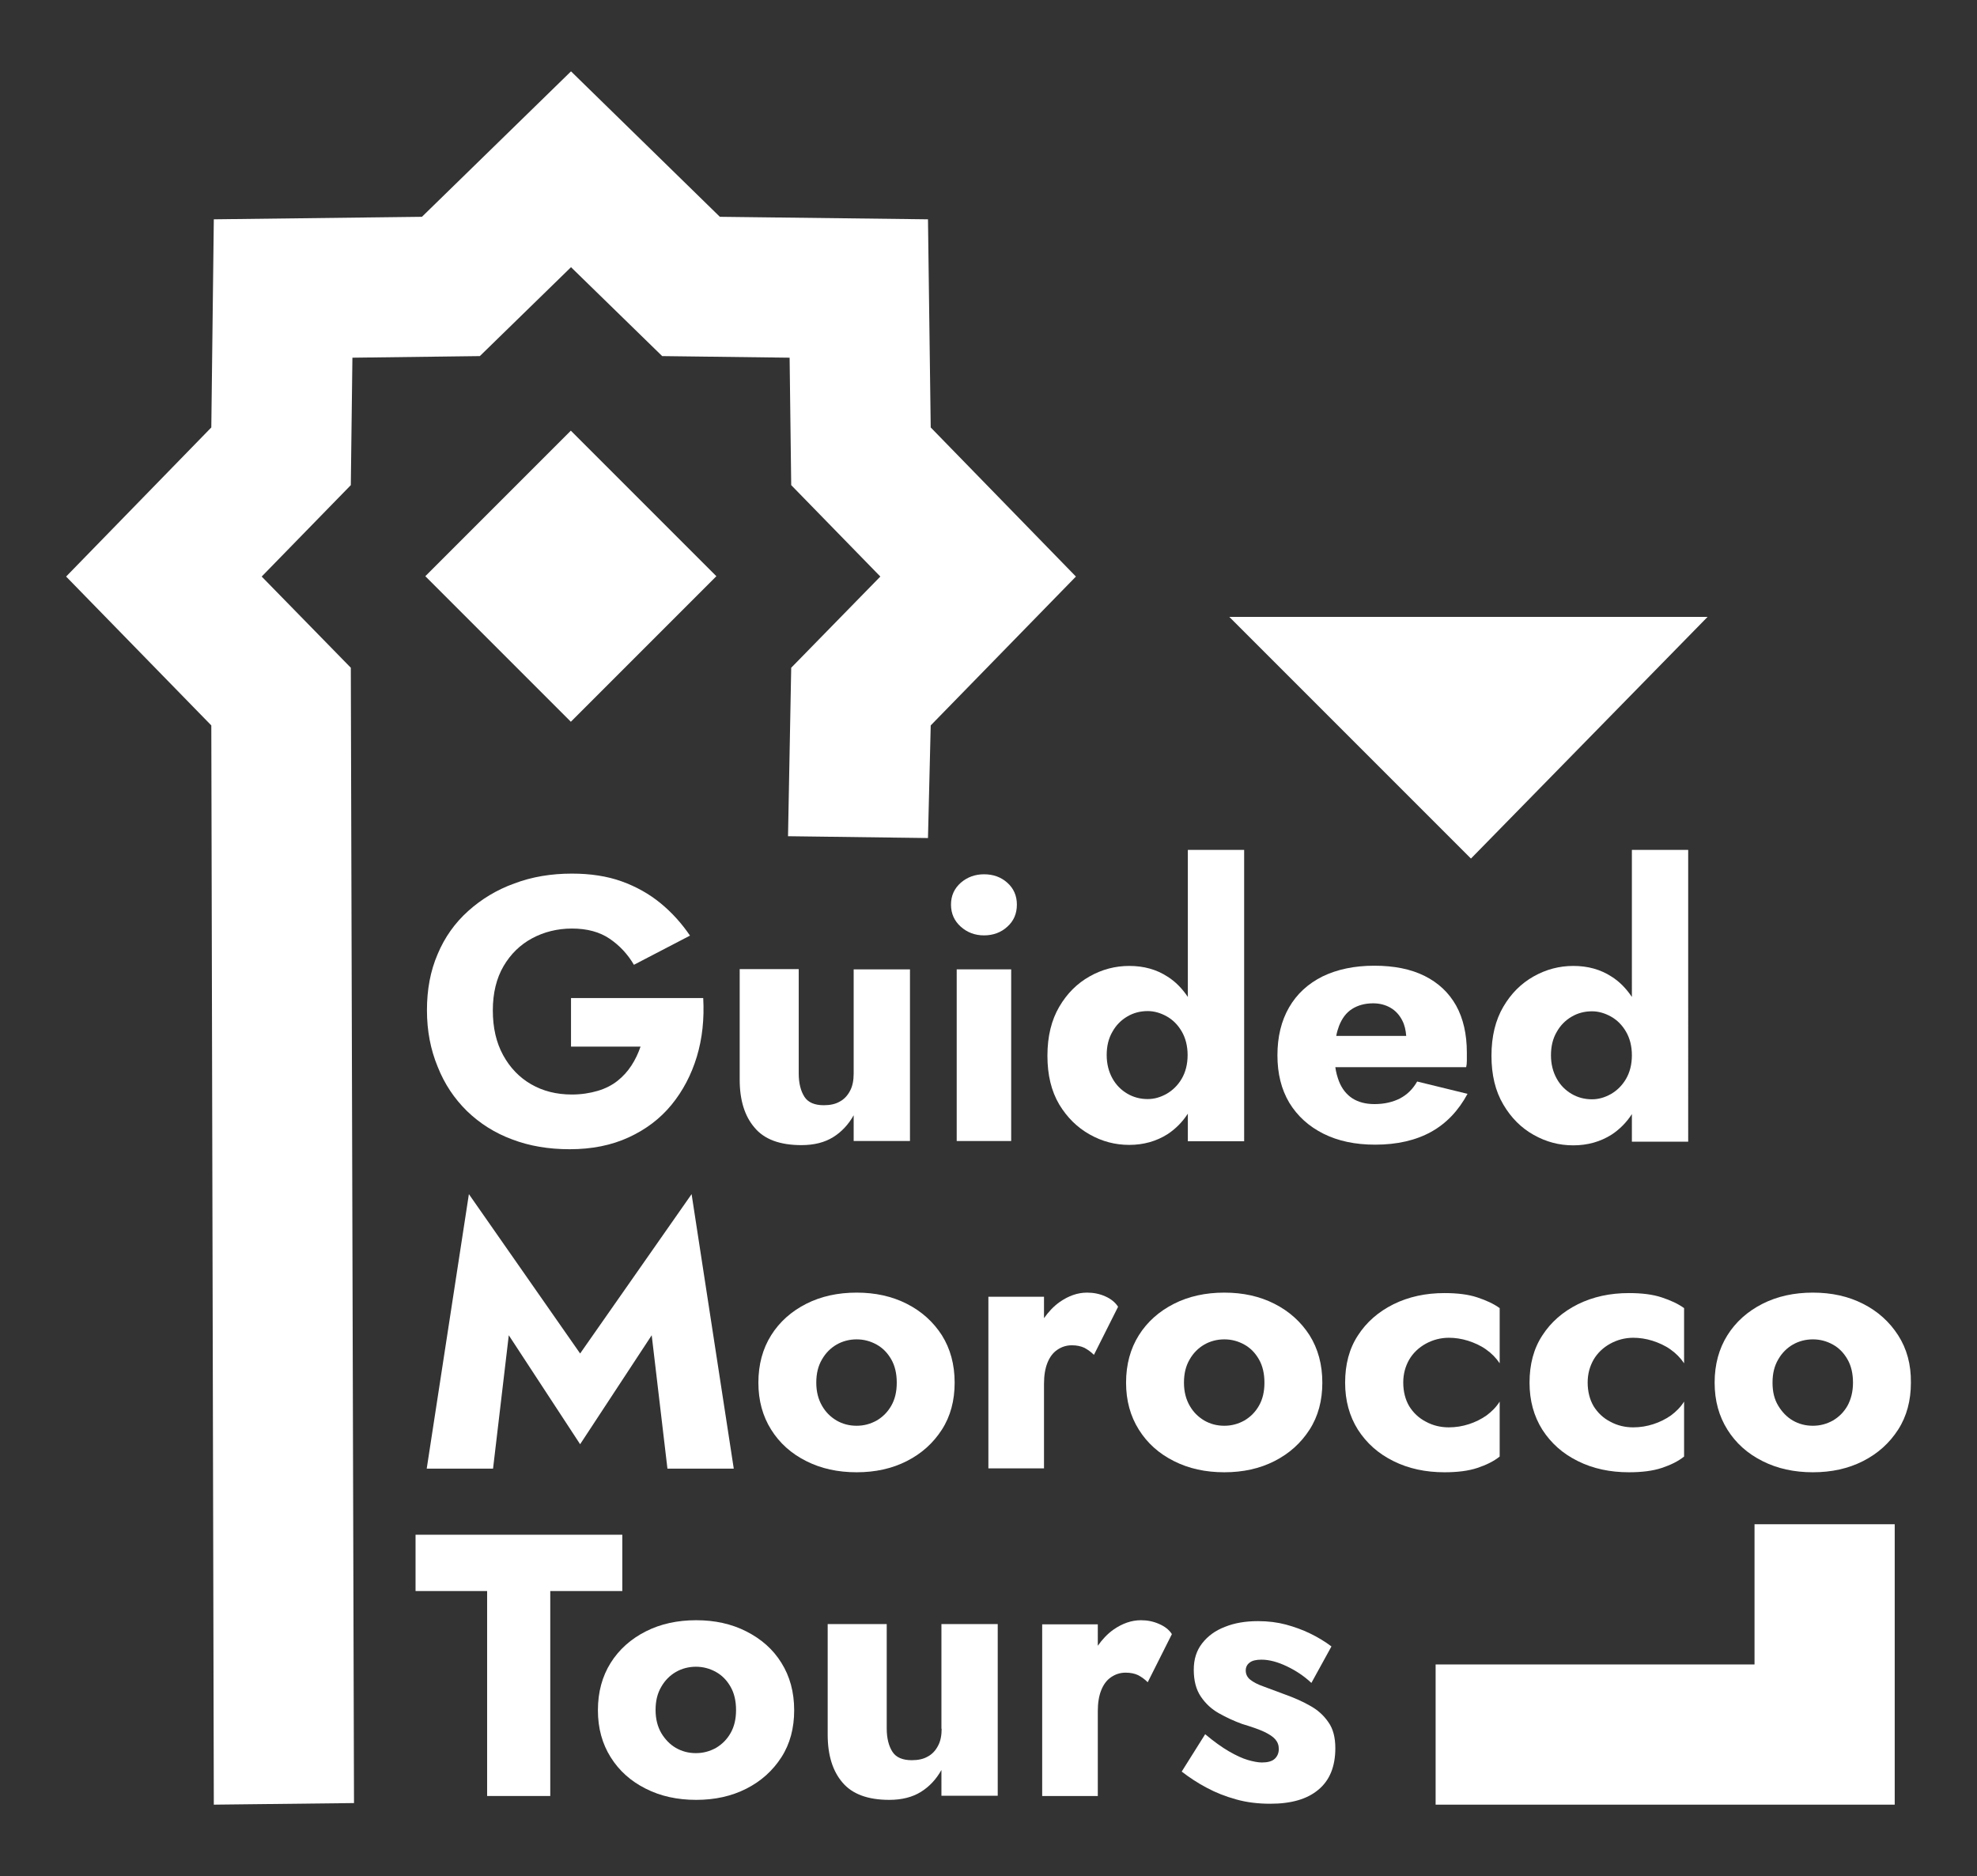
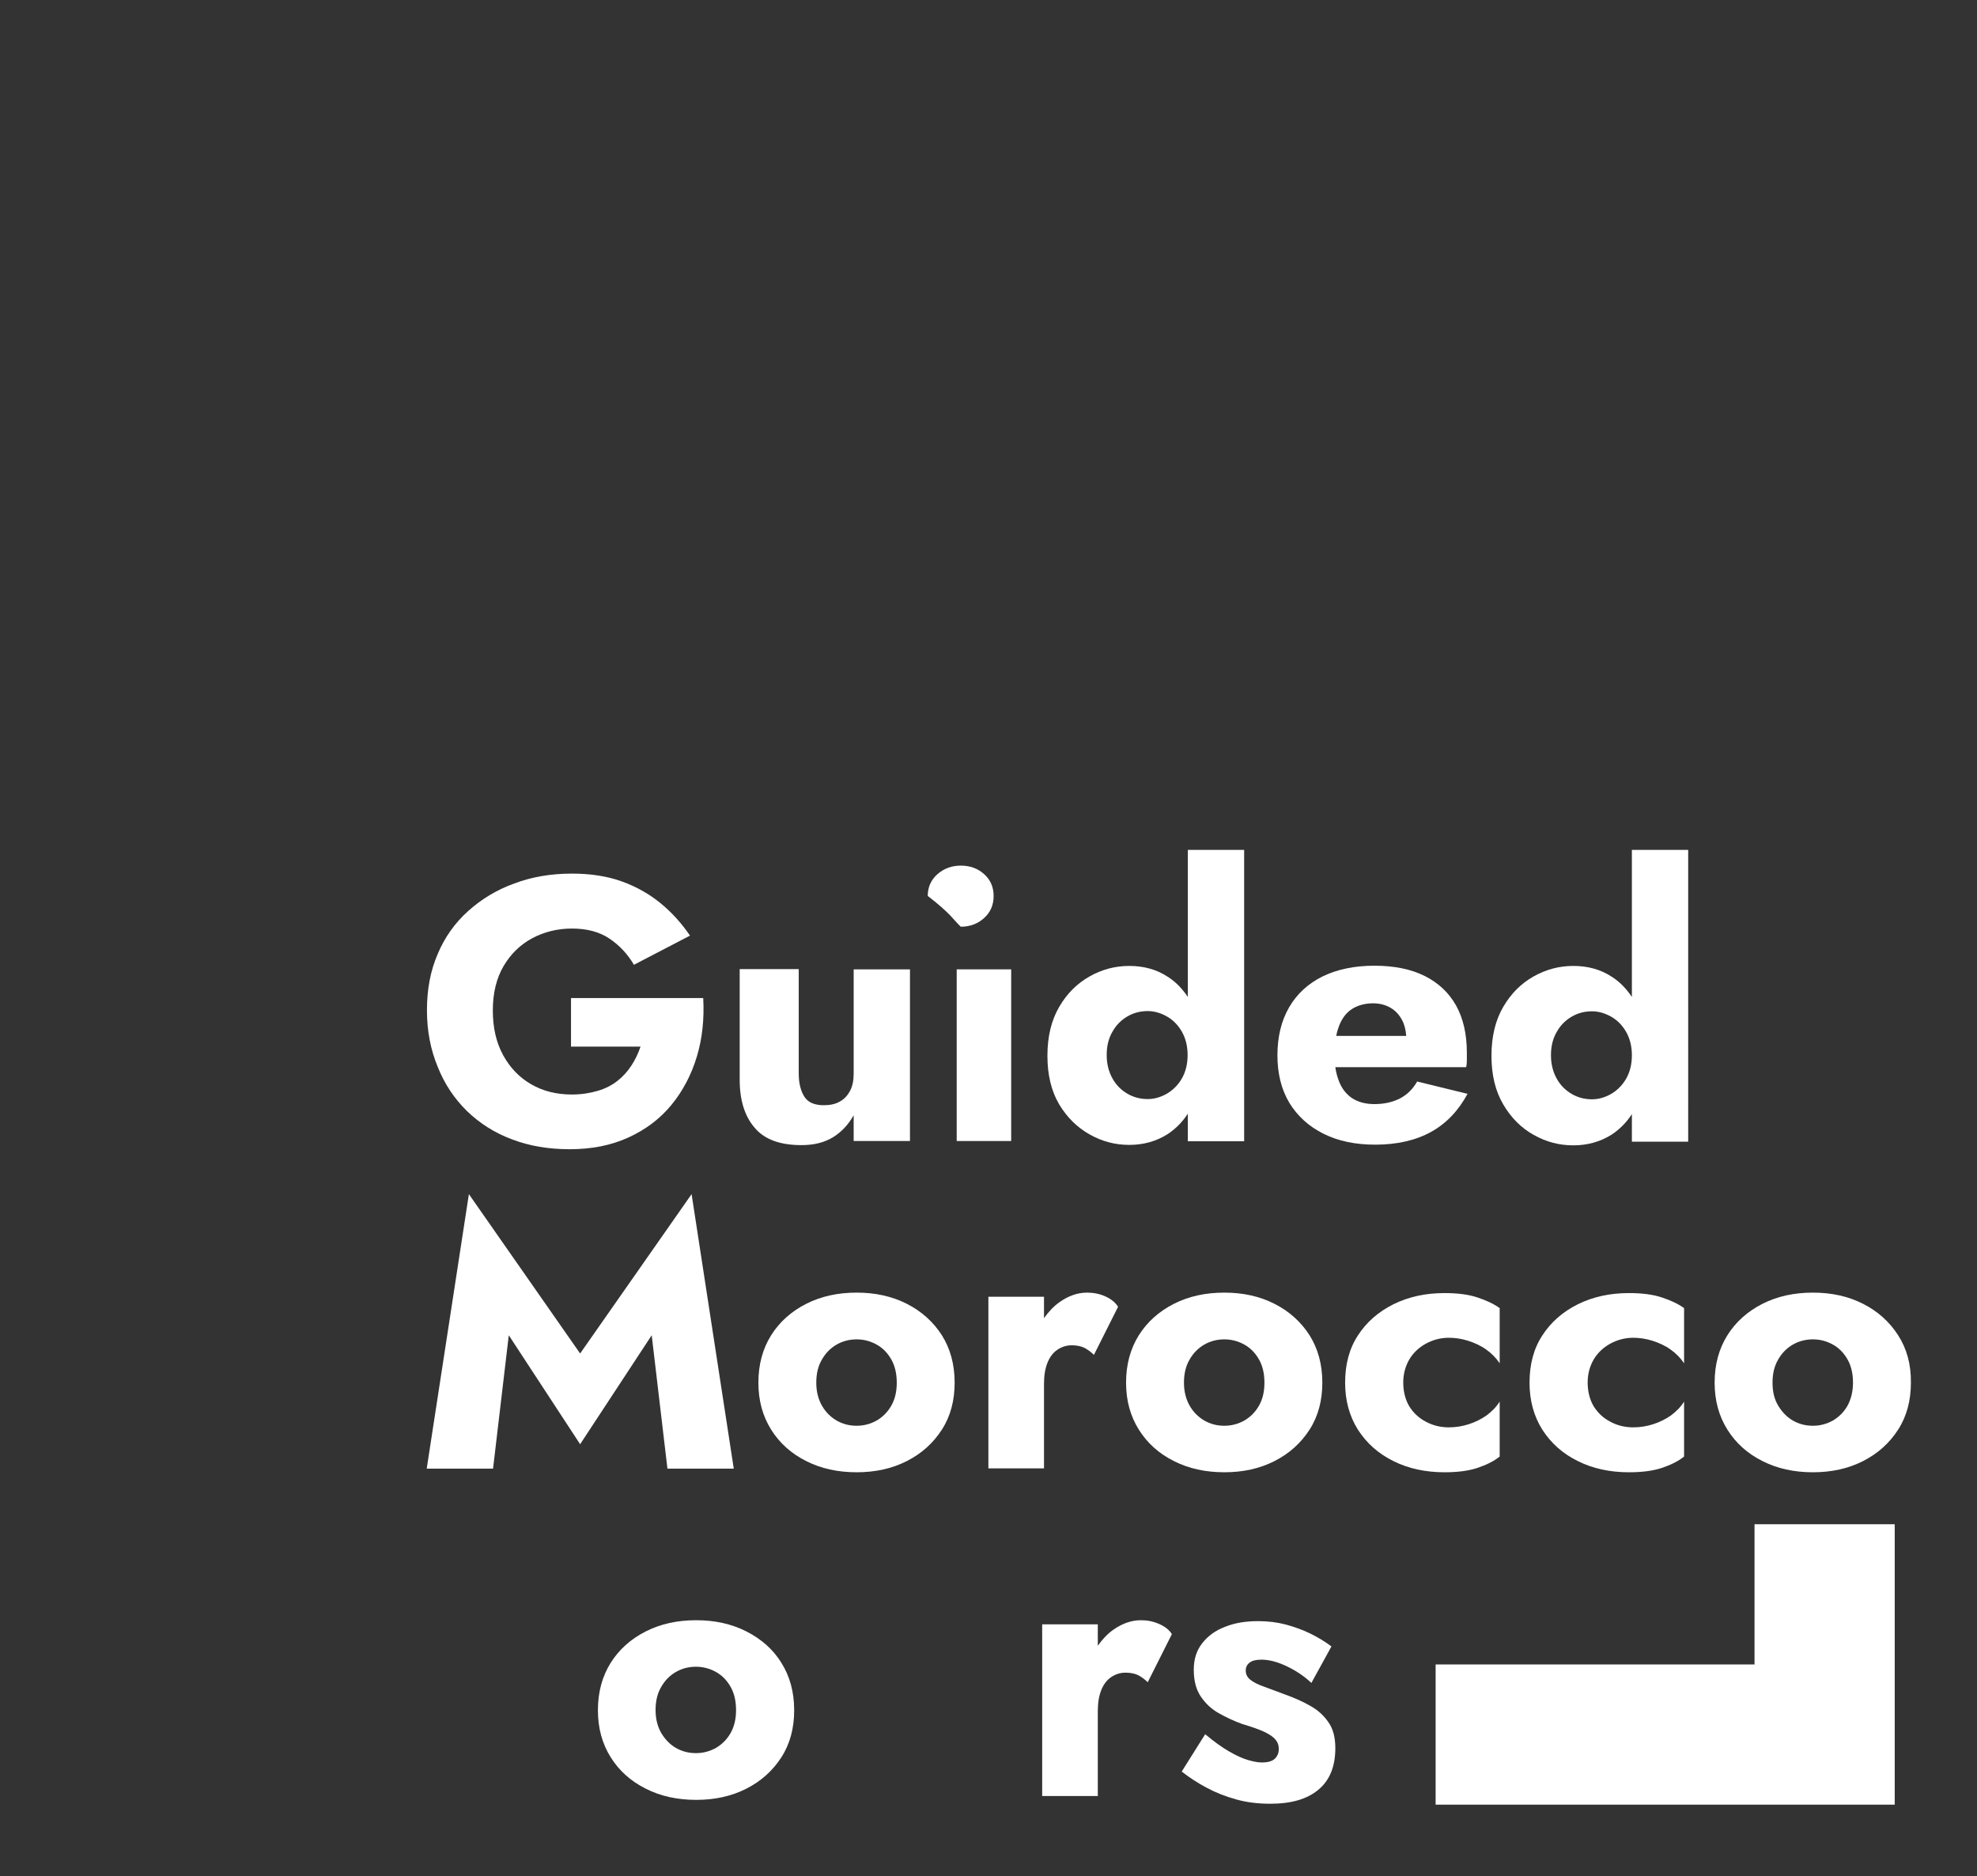
<svg xmlns="http://www.w3.org/2000/svg" version="1.1" id="Layer_1" x="0px" y="0px" viewBox="0 0 867.3 822.9" style="enable-background:new 0 0 867.3 822.9;" xml:space="preserve">
  <rect x="0" y="0" width="867.3" height="822.9" fill="#333333" stroke="none" />
  <style type="text/css">
	.st0{fill:#FFFFFF;}
</style>
  <g>
    <g>
      <g>
        <path class="st0" d="M204.9,487.4c5.6,5.4,12.2,9.6,19.8,12.4c7.6,2.9,16,4.3,25.2,4.3c9.7,0,18.3-1.7,25.9-5.2     s13.8-8.2,18.8-14.3c5-6.1,8.7-13.2,11.1-21.1c2.4-8,3.3-16.5,2.8-25.7h-58v21.3H281c-1,2.9-2.3,5.7-4,8.3     c-1.7,2.6-3.7,4.8-6.1,6.7c-2.4,1.9-5.3,3.4-8.7,4.4c-3.4,1-7.2,1.6-11.3,1.6c-6.8,0-12.7-1.5-17.9-4.5c-5.2-3-9.3-7.3-12.3-12.8     c-3-5.5-4.5-12-4.5-19.6c0-7.6,1.6-14.1,4.7-19.4c3.1-5.3,7.3-9.4,12.5-12.2c5.2-2.8,11.1-4.3,17.5-4.3c6.7,0,12.2,1.5,16.6,4.5     c4.4,3,7.9,6.8,10.6,11.4l24.6-12.8c-3.6-5.3-7.9-10.1-12.9-14.2c-5-4.1-10.7-7.3-17.1-9.6c-6.4-2.3-13.7-3.4-21.8-3.4     c-9.1,0-17.5,1.4-25.2,4.3c-7.8,2.8-14.5,6.9-20.3,12.1c-5.8,5.2-10.3,11.5-13.4,18.9c-3.2,7.4-4.7,15.6-4.7,24.6     c0,9.1,1.6,17.3,4.7,24.8C195,475.5,199.3,481.9,204.9,487.4z" />
        <path class="st0" d="M351.6,502.3c5.6,0,10.2-1.2,13.9-3.5c3.7-2.3,6.7-5.5,9-9.6v11.3h24.7v-75.3h-24.7v45.8     c0,2.9-0.5,5.5-1.6,7.5c-1.1,2.1-2.6,3.7-4.5,4.7c-1.9,1.1-4.2,1.6-7,1.6c-4,0-6.9-1.2-8.5-3.7c-1.6-2.5-2.5-5.9-2.5-10.2v-45.8     h-25.9v48.5c0,9,2.2,16,6.5,21C335.3,499.8,342.2,502.3,351.6,502.3z" />
        <rect x="419.7" y="425.2" class="st0" width="23.9" height="75.3" />
-         <path class="st0" d="M421.5,406.5c2.8,2.5,6.2,3.8,10.2,3.8c4,0,7.5-1.3,10.2-3.8c2.8-2.5,4.2-5.7,4.2-9.7c0-3.9-1.4-7.1-4.2-9.6     c-2.8-2.5-6.2-3.7-10.2-3.7c-3.9,0-7.3,1.2-10.2,3.7c-2.8,2.5-4.3,5.6-4.3,9.6C417.2,400.8,418.7,404,421.5,406.5z" />
+         <path class="st0" d="M421.5,406.5c4,0,7.5-1.3,10.2-3.8c2.8-2.5,4.2-5.7,4.2-9.7c0-3.9-1.4-7.1-4.2-9.6     c-2.8-2.5-6.2-3.7-10.2-3.7c-3.9,0-7.3,1.2-10.2,3.7c-2.8,2.5-4.3,5.6-4.3,9.6C417.2,400.8,418.7,404,421.5,406.5z" />
        <path class="st0" d="M478,497.6c5.5,3.1,11.2,4.6,17.4,4.6c6.3,0,11.9-1.6,16.8-4.7c3.5-2.3,6.5-5.3,8.9-9v12.1h24.7V372.8h-24.7     v64.5c-2.5-3.7-5.4-6.7-8.9-8.9c-4.9-3.2-10.5-4.7-16.8-4.7c-6.1,0-11.9,1.5-17.4,4.6c-5.5,3.1-9.9,7.5-13.3,13.3     c-3.4,5.8-5.2,12.9-5.2,21.5c0,8.4,1.7,15.5,5.2,21.4C468.1,490.1,472.5,494.5,478,497.6z M488,452.6c1.6-2.9,3.8-5.1,6.5-6.7     c2.7-1.6,5.7-2.4,9-2.4c2.8,0,5.6,0.8,8.3,2.3c2.7,1.5,4.9,3.7,6.6,6.6c1.7,2.9,2.6,6.4,2.6,10.4c0,4-0.9,7.5-2.6,10.4     c-1.7,2.9-4,5.1-6.6,6.6c-2.7,1.5-5.4,2.3-8.3,2.3c-3.3,0-6.3-0.8-9-2.4c-2.7-1.6-4.9-3.8-6.5-6.7c-1.6-2.9-2.5-6.3-2.5-10.2     S486.3,455.5,488,452.6z" />
        <path class="st0" d="M580.6,497.3c6.4,3.2,13.9,4.8,22.7,4.8c9.6,0,17.8-1.9,24.5-5.6c6.7-3.7,12-9.3,16-16.7l-22.1-5.4     c-1.9,3.3-4.3,5.7-7.5,7.4c-3.1,1.6-6.9,2.5-11.2,2.5c-3.8,0-7-0.8-9.7-2.5c-2.6-1.7-4.6-4.2-5.9-7.5c-0.7-1.9-1.3-3.9-1.6-6.2     h57.4c0.2-0.8,0.3-1.7,0.3-2.9c0-1.1,0-2.3,0-3.5c0-8.1-1.6-15-4.7-20.6c-3.2-5.7-7.8-10-13.8-13c-6-3-13.4-4.5-22.1-4.5     c-8.7,0-16.3,1.6-22.7,4.7c-6.4,3.2-11.3,7.7-14.7,13.6c-3.4,5.9-5.1,12.9-5.1,21c0,8,1.7,14.9,5.2,20.8     C569.2,489.6,574.2,494.1,580.6,497.3z M593.1,442.6c2.5-1.6,5.6-2.5,9.3-2.5c2.9,0,5.5,0.7,7.7,2c2.2,1.3,3.9,3.2,5.1,5.6     c1,1.9,1.5,4.2,1.7,6.7h-30.7c0.3-1.6,0.7-3,1.2-4.3C588.7,446.7,590.6,444.2,593.1,442.6z" />
        <path class="st0" d="M715.9,437.3c-2.5-3.7-5.4-6.7-8.9-8.9c-4.9-3.2-10.5-4.7-16.8-4.7c-6.1,0-11.9,1.5-17.4,4.6     c-5.5,3.1-9.9,7.5-13.3,13.3c-3.4,5.8-5.2,12.9-5.2,21.5c0,8.4,1.7,15.5,5.2,21.4c3.4,5.8,7.9,10.3,13.3,13.3     c5.5,3.1,11.2,4.6,17.4,4.6c6.3,0,11.9-1.6,16.8-4.7c3.5-2.3,6.5-5.3,8.9-9v12.1h24.7V372.8h-24.7V437.3z M713.3,473.3     c-1.7,2.9-4,5.1-6.6,6.6c-2.7,1.5-5.4,2.3-8.3,2.3c-3.3,0-6.3-0.8-9-2.4c-2.7-1.6-4.9-3.8-6.5-6.7c-1.6-2.9-2.5-6.3-2.5-10.2     s0.8-7.3,2.5-10.2c1.6-2.9,3.8-5.1,6.5-6.7c2.7-1.6,5.7-2.4,9-2.4c2.8,0,5.6,0.8,8.3,2.3c2.7,1.5,4.9,3.7,6.6,6.6     c1.7,2.9,2.6,6.4,2.6,10.4C715.9,466.9,715,470.4,713.3,473.3z" />
        <polygon class="st0" points="223.2,585.7 254.5,633.5 285.9,585.7 292.8,644.2 321.9,644.2 303.4,523.8 254.5,593.7 205.7,523.8      187.2,644.2 216.3,644.2    " />
        <path class="st0" d="M397.8,640.9c6.5-3.3,11.6-7.9,15.4-13.8s5.6-12.8,5.6-20.6c0-8-1.9-14.9-5.6-20.8     c-3.8-5.9-8.9-10.5-15.4-13.8c-6.5-3.3-13.8-4.9-22-4.9c-8.2,0-15.6,1.6-22.1,4.9c-6.5,3.3-11.7,7.9-15.4,13.8     c-3.7,5.9-5.6,12.8-5.6,20.8c0,7.9,1.9,14.7,5.6,20.6c3.7,5.9,8.8,10.5,15.4,13.8c6.5,3.3,13.9,4.9,22.1,4.9     C384,645.8,391.3,644.2,397.8,640.9z M360.6,616.6c-1.6-2.8-2.5-6.1-2.5-10.1s0.8-7.3,2.5-10.2c1.6-2.8,3.8-5,6.4-6.5     c2.6-1.5,5.6-2.3,8.8-2.3c3.2,0,6.1,0.8,8.8,2.3c2.7,1.5,4.8,3.7,6.4,6.5c1.6,2.8,2.4,6.2,2.4,10.2s-0.8,7.3-2.4,10.1     c-1.6,2.8-3.7,4.9-6.4,6.5c-2.7,1.5-5.6,2.3-8.8,2.3c-3.3,0-6.2-0.8-8.8-2.3C364.3,621.5,362.2,619.4,360.6,616.6z" />
        <path class="st0" d="M433.6,568.8v75.3H458V607c0-3.6,0.5-6.7,1.5-9.2c1-2.5,2.4-4.4,4.3-5.7c1.9-1.3,4-2,6.4-2     c2.2,0,4,0.4,5.5,1.1c1.5,0.8,2.9,1.8,4.2,3.1l10.6-21.1c-1.3-2-3.2-3.5-5.7-4.6c-2.5-1.1-5.1-1.6-7.9-1.6c-4.2,0-8.1,1.4-12,4.1     c-2.7,1.9-4.9,4.3-6.9,7.1v-9.4H433.6z" />
        <path class="st0" d="M559.1,640.9c6.5-3.3,11.6-7.9,15.4-13.8s5.6-12.8,5.6-20.6c0-8-1.9-14.9-5.6-20.8     c-3.8-5.9-8.9-10.5-15.4-13.8c-6.5-3.3-13.8-4.9-22-4.9c-8.2,0-15.6,1.6-22.1,4.9c-6.5,3.3-11.7,7.9-15.4,13.8     c-3.7,5.9-5.6,12.8-5.6,20.8c0,7.9,1.9,14.7,5.6,20.6c3.7,5.9,8.8,10.5,15.4,13.8c6.5,3.3,13.9,4.9,22.1,4.9     C545.3,645.8,552.6,644.2,559.1,640.9z M521.9,616.6c-1.6-2.8-2.5-6.1-2.5-10.1s0.8-7.3,2.5-10.2c1.6-2.8,3.8-5,6.4-6.5     c2.6-1.5,5.6-2.3,8.8-2.3c3.2,0,6.1,0.8,8.8,2.3c2.7,1.5,4.8,3.7,6.4,6.5c1.6,2.8,2.4,6.2,2.4,10.2s-0.8,7.3-2.4,10.1     c-1.6,2.8-3.7,4.9-6.4,6.5c-2.7,1.5-5.6,2.3-8.8,2.3c-3.3,0-6.2-0.8-8.8-2.3C525.6,621.5,523.5,619.4,521.9,616.6z" />
        <path class="st0" d="M633.7,567.2c-8.3,0-15.7,1.6-22.4,4.9c-6.6,3.3-11.8,7.8-15.6,13.7c-3.8,5.8-5.6,12.7-5.6,20.7     c0,7.9,1.9,14.7,5.6,20.6c3.8,5.9,8.9,10.5,15.6,13.8c6.6,3.3,14.1,4.9,22.4,4.9c5.7,0,10.5-0.6,14.4-1.9c3.9-1.3,7.2-2.9,9.8-5     v-24.1c-1.5,2.4-3.5,4.4-5.8,6.1c-2.3,1.6-4.9,2.9-7.7,3.8c-2.8,0.9-5.7,1.4-8.8,1.4c-3.6,0-7-0.8-10.1-2.5     c-3.1-1.6-5.5-3.9-7.3-6.8c-1.7-2.9-2.6-6.4-2.6-10.4c0-3.7,0.9-7,2.6-10c1.7-2.9,4.2-5.3,7.3-7c3.1-1.7,6.5-2.6,10.1-2.6     c2.7,0,5.5,0.4,8.4,1.3c2.8,0.9,5.5,2.1,7.9,3.8s4.4,3.7,6,6.1v-24.2c-2.6-1.9-5.9-3.4-9.8-4.7     C644.2,567.8,639.4,567.2,633.7,567.2z" />
        <path class="st0" d="M714.6,567.2c-8.3,0-15.7,1.6-22.4,4.9c-6.6,3.3-11.8,7.8-15.6,13.7c-3.8,5.8-5.6,12.7-5.6,20.7     c0,7.9,1.9,14.7,5.6,20.6c3.8,5.9,8.9,10.5,15.6,13.8c6.6,3.3,14.1,4.9,22.4,4.9c5.7,0,10.5-0.6,14.4-1.9c3.9-1.3,7.2-2.9,9.8-5     v-24.1c-1.5,2.4-3.5,4.4-5.8,6.1c-2.3,1.6-4.9,2.9-7.7,3.8c-2.8,0.9-5.7,1.4-8.8,1.4c-3.6,0-7-0.8-10.1-2.5     c-3.1-1.6-5.5-3.9-7.3-6.8c-1.7-2.9-2.6-6.4-2.6-10.4c0-3.7,0.9-7,2.6-10c1.7-2.9,4.2-5.3,7.3-7c3.1-1.7,6.5-2.6,10.1-2.6     c2.7,0,5.5,0.4,8.4,1.3c2.8,0.9,5.5,2.1,7.9,3.8s4.4,3.7,6,6.1v-24.2c-2.6-1.9-5.9-3.4-9.8-4.7     C725.1,567.8,720.3,567.2,714.6,567.2z" />
        <path class="st0" d="M832.7,585.7c-3.8-5.9-8.9-10.5-15.4-13.8c-6.5-3.3-13.8-4.9-22-4.9c-8.2,0-15.6,1.6-22.1,4.9     c-6.5,3.3-11.7,7.9-15.4,13.8c-3.7,5.9-5.6,12.8-5.6,20.8c0,7.9,1.9,14.7,5.6,20.6c3.7,5.9,8.8,10.5,15.4,13.8     c6.5,3.3,13.9,4.9,22.1,4.9c8.2,0,15.5-1.6,22-4.9c6.5-3.3,11.6-7.9,15.4-13.8s5.6-12.8,5.6-20.6     C838.4,598.5,836.5,591.6,832.7,585.7z M810.5,616.6c-1.6,2.8-3.7,4.9-6.4,6.5c-2.7,1.5-5.6,2.3-8.8,2.3c-3.3,0-6.2-0.8-8.8-2.3     c-2.6-1.5-4.7-3.7-6.4-6.5s-2.5-6.1-2.5-10.1s0.8-7.3,2.5-10.2c1.6-2.8,3.8-5,6.4-6.5c2.6-1.5,5.6-2.3,8.8-2.3     c3.2,0,6.1,0.8,8.8,2.3c2.7,1.5,4.8,3.7,6.4,6.5c1.6,2.8,2.4,6.2,2.4,10.2S812,613.8,810.5,616.6z" />
-         <polygon class="st0" points="273,673.2 182.3,673.2 182.3,697.9 213.7,697.9 213.7,787.8 241.4,787.8 241.4,697.9 273,697.9         " />
        <path class="st0" d="M327.4,715.6c-6.5-3.3-13.8-4.9-22-4.9c-8.2,0-15.6,1.6-22.1,4.9c-6.5,3.3-11.7,7.9-15.4,13.8     c-3.7,5.9-5.6,12.8-5.6,20.8c0,7.9,1.9,14.7,5.6,20.6c3.7,5.9,8.8,10.5,15.4,13.8c6.5,3.3,13.9,4.9,22.1,4.9     c8.2,0,15.5-1.6,22-4.9c6.5-3.3,11.6-7.9,15.4-13.8s5.6-12.8,5.6-20.6c0-8-1.9-14.9-5.6-20.8     C339.1,723.4,333.9,718.9,327.4,715.6z M320.5,760.2c-1.6,2.8-3.7,4.9-6.4,6.5c-2.7,1.5-5.6,2.3-8.8,2.3c-3.3,0-6.2-0.8-8.8-2.3     c-2.6-1.5-4.7-3.7-6.4-6.5c-1.6-2.8-2.5-6.1-2.5-10.1s0.8-7.3,2.5-10.2c1.6-2.8,3.8-5,6.4-6.5c2.6-1.5,5.6-2.3,8.8-2.3     c3.2,0,6.1,0.8,8.8,2.3c2.7,1.5,4.8,3.7,6.4,6.5c1.6,2.8,2.4,6.2,2.4,10.2S322.1,757.4,320.5,760.2z" />
-         <path class="st0" d="M413.1,758.3c0,2.9-0.5,5.5-1.6,7.5c-1.1,2.1-2.6,3.7-4.5,4.7c-1.9,1.1-4.2,1.6-7,1.6c-4,0-6.9-1.2-8.5-3.7     c-1.6-2.5-2.5-5.9-2.5-10.2v-45.8h-25.9v48.5c0,9,2.2,16,6.5,21c4.3,5.1,11.2,7.6,20.5,7.6c5.6,0,10.2-1.2,13.9-3.5     c3.7-2.3,6.7-5.5,9-9.6v11.3h24.7v-75.3h-24.7V758.3z" />
        <path class="st0" d="M508.4,712.3c-2.5-1.1-5.1-1.6-7.9-1.6c-4.1,0-8.1,1.4-12,4.1c-2.7,1.9-4.9,4.3-6.9,7.1v-9.4h-24.4v75.3     h24.4v-37.2c0-3.6,0.5-6.7,1.5-9.2c1-2.5,2.4-4.4,4.3-5.7c1.9-1.3,4-2,6.4-2c2.2,0,4,0.4,5.5,1.1c1.5,0.8,2.9,1.8,4.2,3.1     l10.6-21.1C512.9,714.9,511,713.4,508.4,712.3z" />
        <path class="st0" d="M574.7,748.2c-3.3-1.9-7-3.5-10.9-4.9c-3.7-1.4-6.9-2.6-9.4-3.5c-2.6-0.9-4.5-1.9-5.9-3     c-1.4-1.1-2-2.5-2-4.1c0-1.4,0.6-2.6,1.7-3.4c1.1-0.9,2.9-1.3,5.2-1.3c3.4,0,7.1,1,11.1,2.9c4,1.9,7.6,4.3,10.8,7.3l8.8-16     c-2.9-2.2-6.1-4.1-9.4-5.7c-3.3-1.6-6.9-2.9-10.6-3.9c-3.8-1-7.8-1.5-12.2-1.5c-5.5,0-10.3,0.8-14.5,2.5c-4.2,1.6-7.5,4-10,7.2     c-2.5,3.2-3.7,7-3.7,11.6c0,4.8,1,8.7,3.1,11.8c2.1,3.1,4.7,5.5,7.9,7.3c3.2,1.8,6.6,3.4,10.2,4.7c4,1.2,7.2,2.3,9.6,3.4     c2.3,1.1,4,2.2,5,3.4s1.5,2.5,1.5,4.2c0,1.7-0.6,3.2-1.8,4.3c-1.2,1.1-3.1,1.6-5.6,1.6c-1.7,0-3.8-0.4-6.2-1.1     c-2.4-0.7-5.2-2-8.3-3.8c-3.1-1.8-6.6-4.3-10.4-7.5l-10.3,16.4c3.4,2.6,7,5,11,7.1c3.9,2.1,8.2,3.8,12.9,5.1     c4.6,1.3,9.6,1.9,15,1.9c9.1,0,16.1-2,21-6.1c5-4.1,7.5-10.2,7.5-18.3c0-4.7-1-8.5-3-11.3C580.7,752.4,578,750,574.7,748.2z" />
      </g>
-       <polygon class="st0" points="93.8,791.6 92.7,318.2 29,252.9 92.7,187.5 93.8,96.2 185.1,95.1 250.5,31.3 315.8,95.1 407.1,96.2     408.3,187.5 472,252.9 408.3,318.2 407.1,367.6 345.7,366.8 347.1,292.9 386.2,252.9 347.1,212.8 346.4,156.9 290.5,156.2     250.5,117.2 210.5,156.2 154.6,156.9 153.9,212.8 114.8,252.9 153.9,292.9 155.3,790.9   " />
      <polygon class="st0" points="831.2,791.6 629.8,791.6 629.8,730.1 769.7,730.1 769.7,668.6 831.2,668.6   " />
    </g>
-     <rect x="205.3" y="207.7" transform="matrix(0.707 0.707 -0.707 0.707 252.122 -103.083)" class="st0" width="90.3" height="90.3" />
-     <polygon class="st0" points="539.3,270.6 749.1,270.6 645.3,376.6  " />
  </g>
</svg>